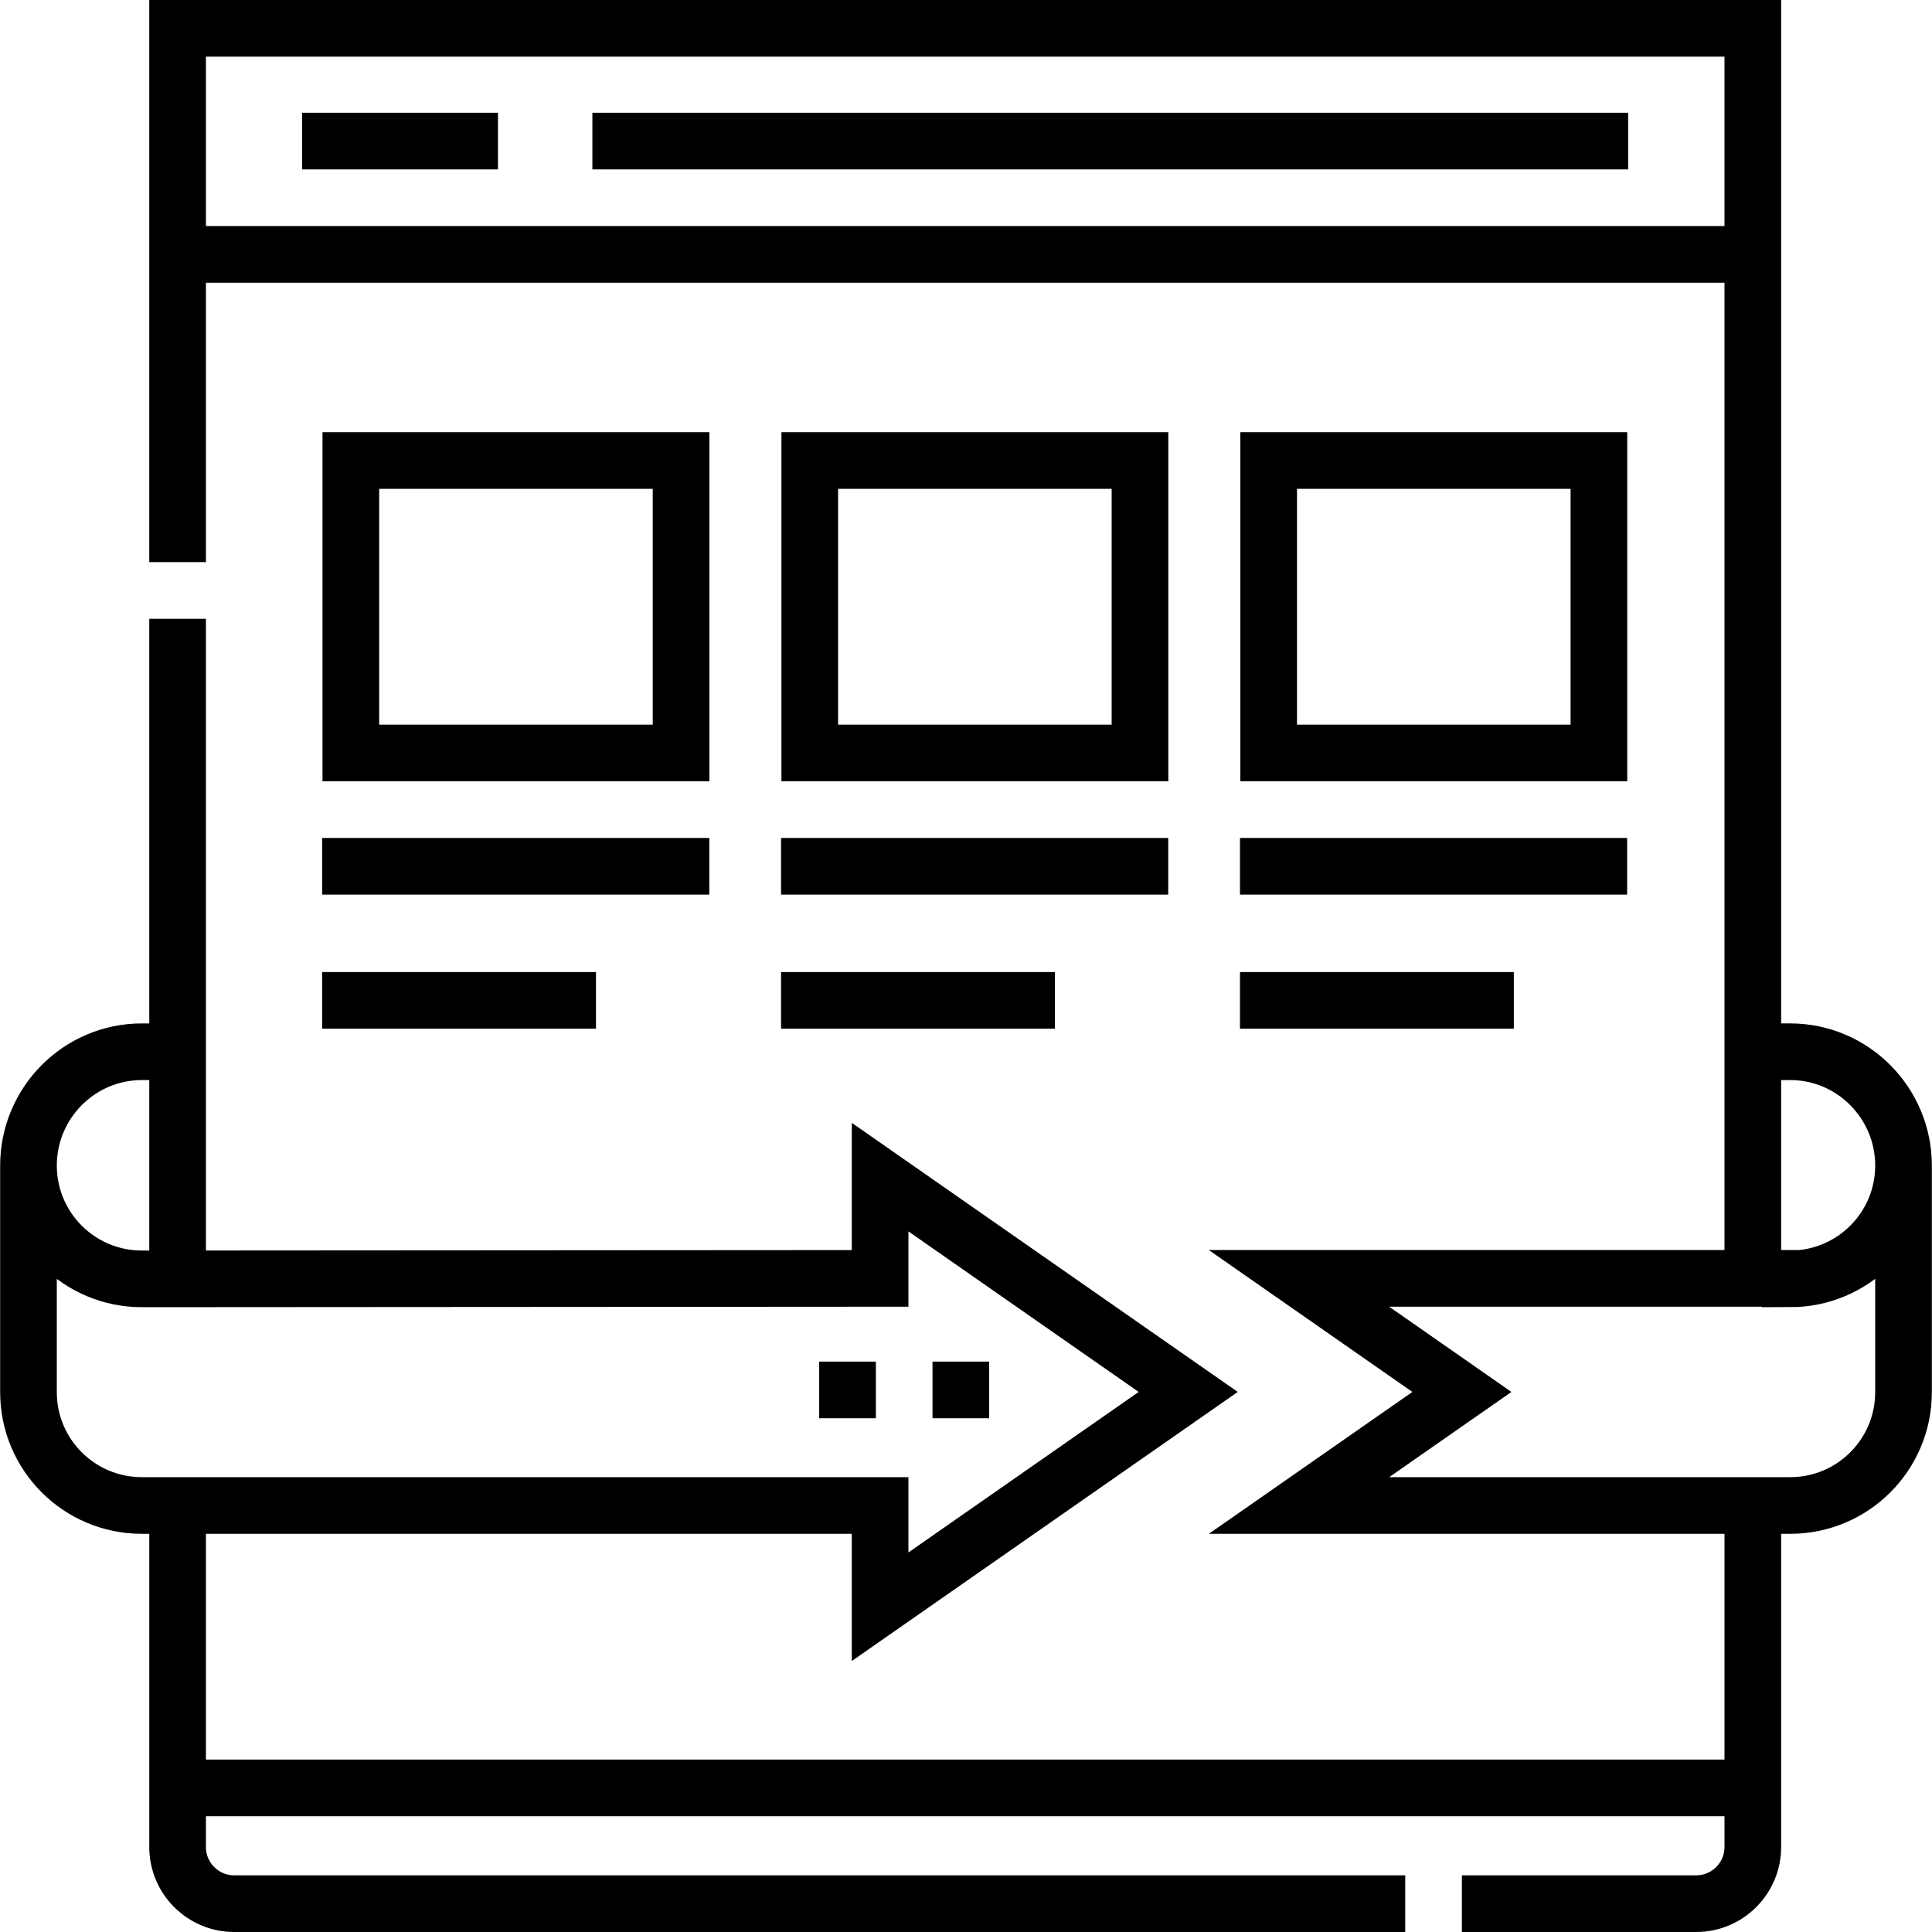
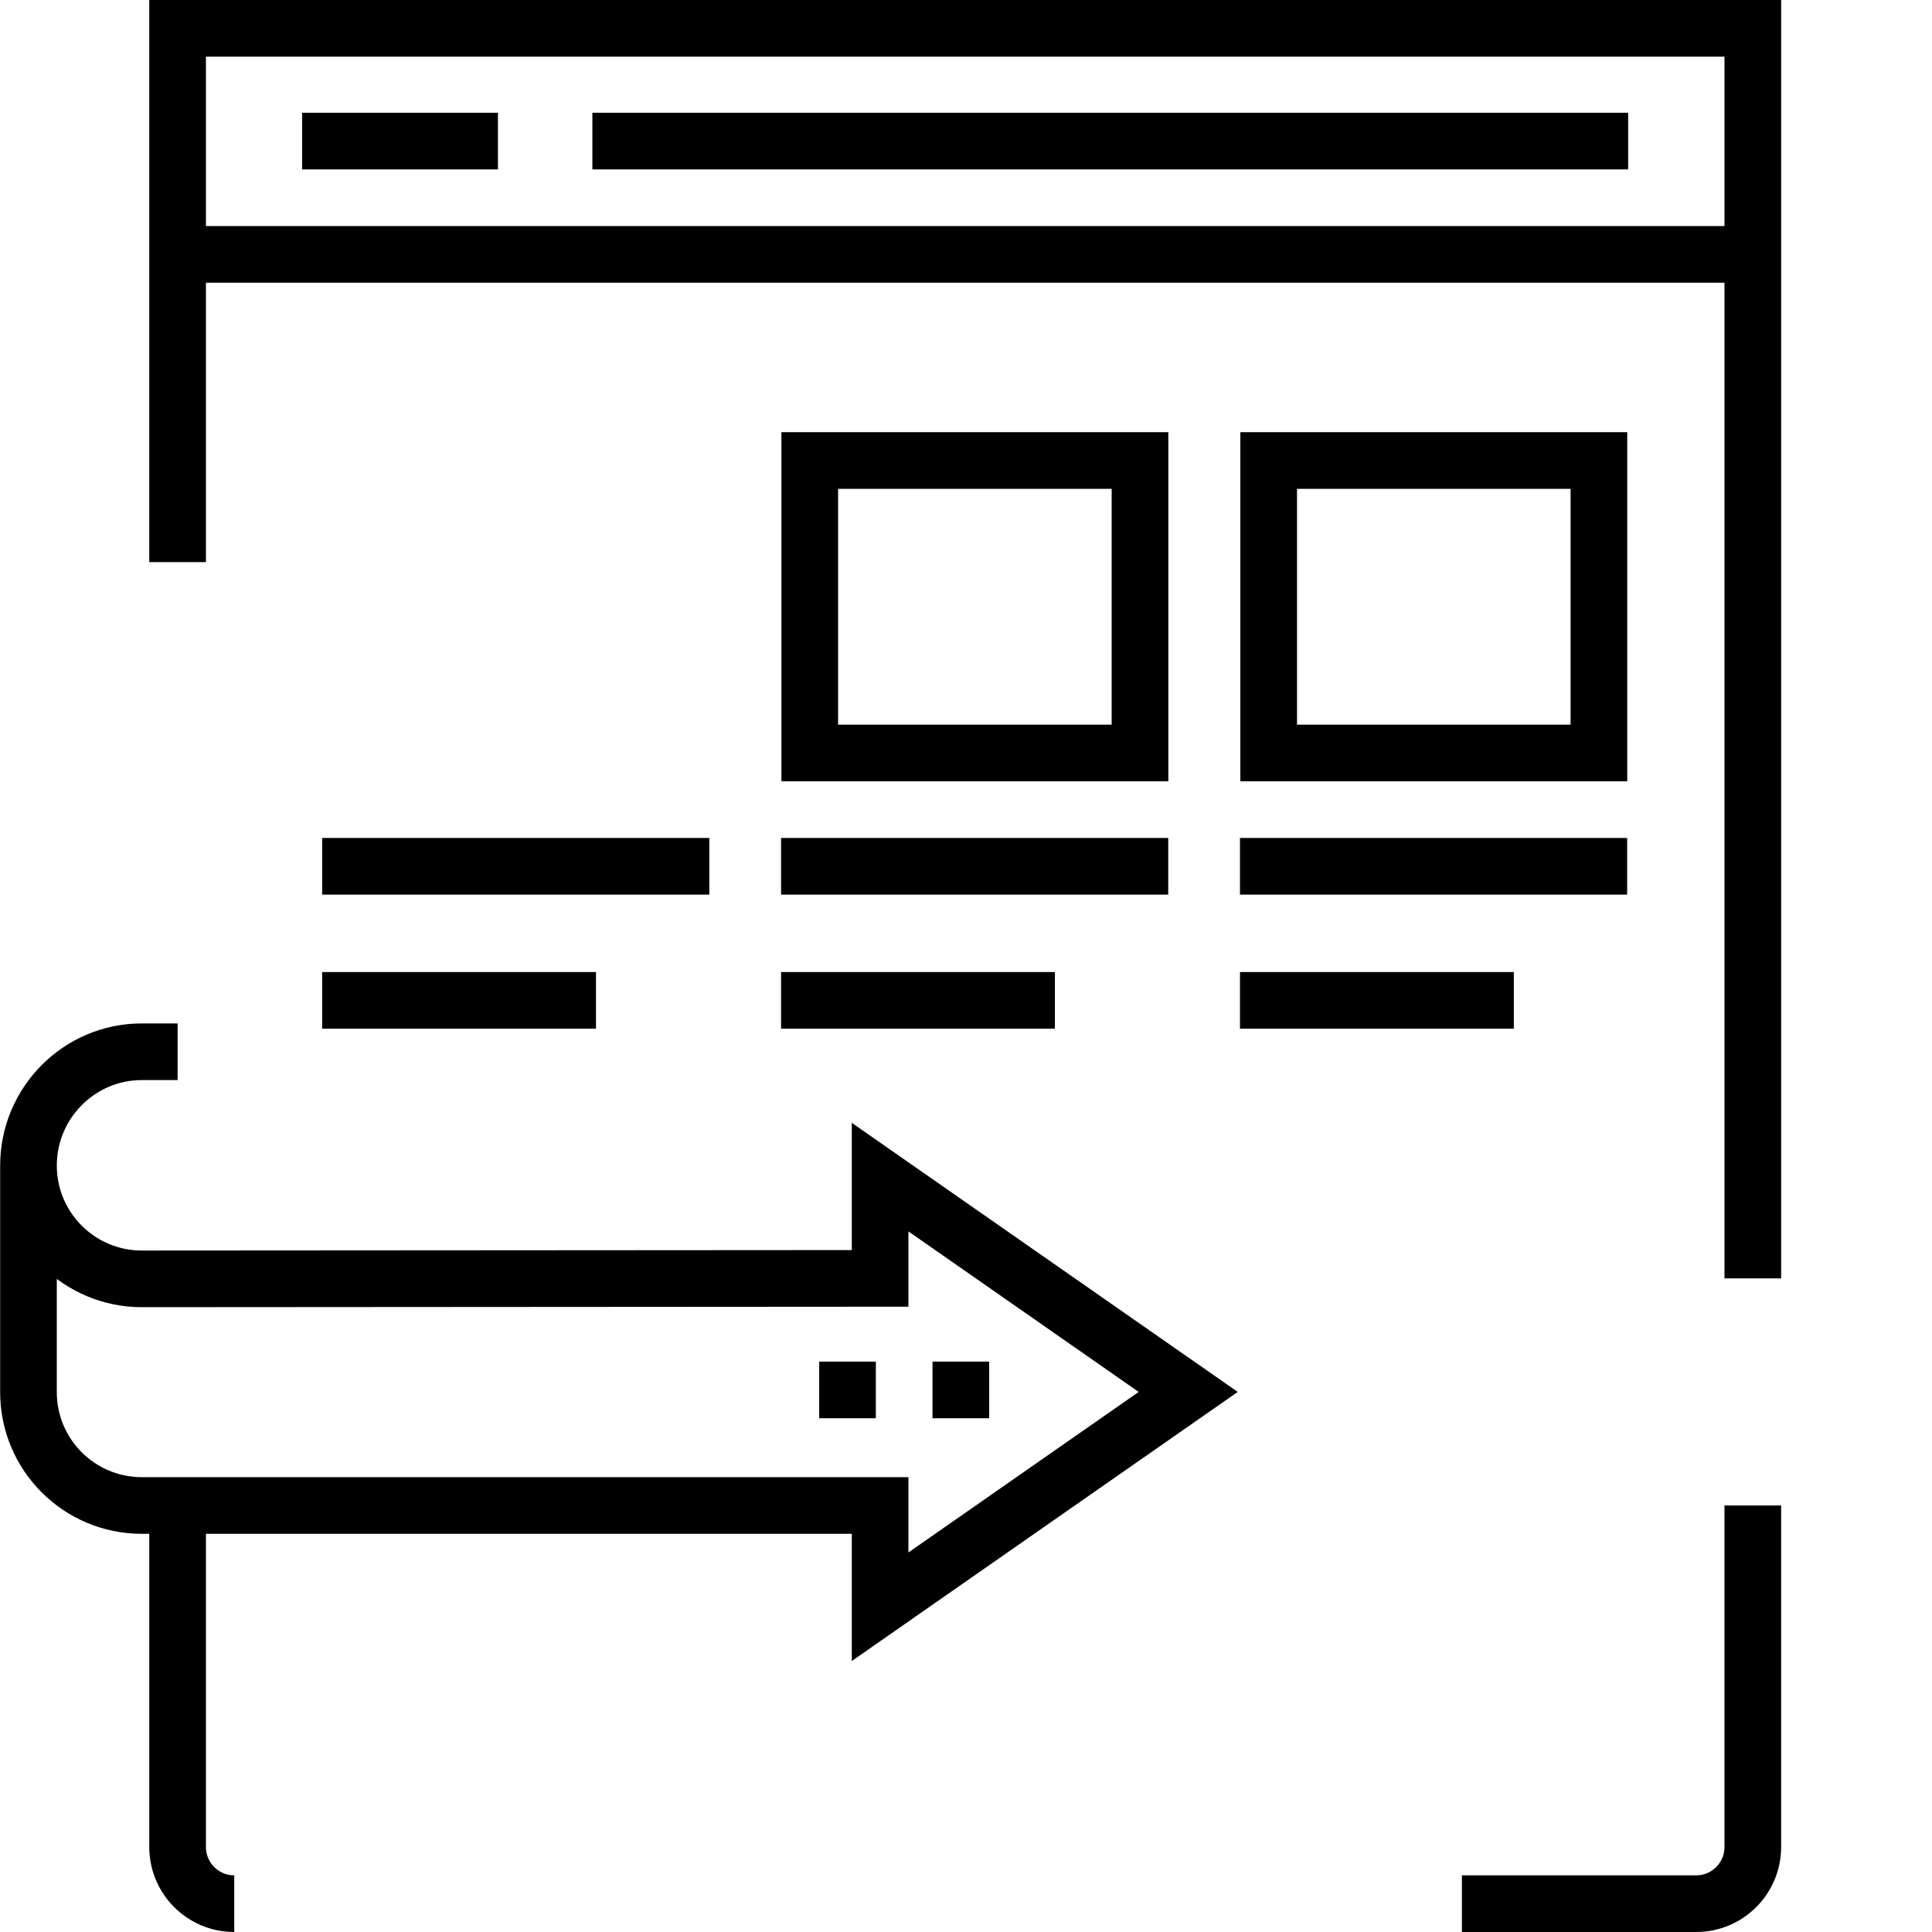
<svg xmlns="http://www.w3.org/2000/svg" version="1.1" id="Layer_1" x="0px" y="0px" viewBox="0 0 511.5 511.5" style="enable-background:new 0 0 511.5 511.5;" xml:space="preserve">
  <g>
    <g>
-       <path style="fill:none;stroke:#000000;stroke-width:15;stroke-miterlimit:10;" d="M47.02,398.58V489c0,8.28,6.72,15,15,15h310.02" />
+       <path style="fill:none;stroke:#000000;stroke-width:15;stroke-miterlimit:10;" d="M47.02,398.58V489c0,8.28,6.72,15,15,15" />
      <path style="fill:none;stroke:#000000;stroke-width:15;stroke-miterlimit:10;" d="M464.06,398.58V489c0,8.28-6.72,15-15,15h-62.02&#10;&#09;&#09;&#09;" />
      <polyline style="fill:none;stroke:#000000;stroke-width:15;stroke-miterlimit:10;" points="47.02,148.82 47.02,7.5 464.06,7.5 &#10;&#09;&#09;&#09;464.06,278.45 464.06,338.45 &#09;&#09;" />
-       <polyline style="fill:none;stroke:#000000;stroke-width:15;stroke-miterlimit:10;" points="47.02,163.82 47.02,278.45 &#10;&#09;&#09;&#09;47.02,338.57 &#09;&#09;" />
      <line style="fill:none;stroke:#000000;stroke-width:15;stroke-miterlimit:10;" x1="431.055" y1="37.35" x2="156.835" y2="37.35" />
      <line style="fill:none;stroke:#000000;stroke-width:15;stroke-miterlimit:10;" x1="131.835" y1="37.35" x2="79.985" y2="37.35" />
-       <line style="fill:none;stroke:#000000;stroke-width:15;stroke-miterlimit:10;" x1="47.022" y1="473.35" x2="464.055" y2="473.35" />
      <line style="fill:none;stroke:#000000;stroke-width:15;stroke-miterlimit:10;" x1="47.022" y1="67.35" x2="464.058" y2="67.35" />
      <g>
        <line style="fill:none;stroke:#000000;stroke-width:15;stroke-miterlimit:10;" x1="187.788" y1="229.35" x2="85.288" y2="229.35" />
        <line style="fill:none;stroke:#000000;stroke-width:15;stroke-miterlimit:10;" x1="157.788" y1="264.85" x2="85.288" y2="264.85" />
-         <rect x="92.884" y="121.92" style="fill:none;stroke:#000000;stroke-width:15;stroke-miterlimit:10;" width="87.43" height="77.43" />
      </g>
      <g>
        <line style="fill:none;stroke:#000000;stroke-width:15;stroke-miterlimit:10;" x1="309.288" y1="229.35" x2="206.788" y2="229.35" />
        <line style="fill:none;stroke:#000000;stroke-width:15;stroke-miterlimit:10;" x1="279.288" y1="264.85" x2="206.788" y2="264.85" />
        <rect x="214.384" y="121.92" style="fill:none;stroke:#000000;stroke-width:15;stroke-miterlimit:10;" width="87.43" height="77.43" />
      </g>
      <g>
        <line style="fill:none;stroke:#000000;stroke-width:15;stroke-miterlimit:10;" x1="430.788" y1="229.35" x2="328.288" y2="229.35" />
        <line style="fill:none;stroke:#000000;stroke-width:15;stroke-miterlimit:10;" x1="400.788" y1="264.85" x2="328.288" y2="264.85" />
        <rect x="335.884" y="121.92" style="fill:none;stroke:#000000;stroke-width:15;stroke-miterlimit:10;" width="87.43" height="77.43" />
      </g>
      <path style="fill:none;stroke:#000000;stroke-width:15;stroke-miterlimit:10;" d="M47.022,278.452H37.54h0&#10;&#09;&#09;&#09;c-16.569,0-30,13.559-30,30.128l0,0c0,16.569,13.431,30,30,30l195.468-0.128v-26.809l81.574,56.872l-81.574,56.872V398.58H37.54&#10;&#09;&#09;&#09;c-16.569,0-30-13.431-30-30v-60" />
-       <path style="fill:none;stroke:#000000;stroke-width:15;stroke-miterlimit:10;" d="M464.058,278.45h9.902&#10;&#09;&#09;&#09;c16.57,0,30,13.56,30,30.13c0,16.575-13.44,29.994-30,30v-0.13H343.91l43.13,30.07l-43.12,30.06h130.04c16.57,0,30-13.43,30-30&#10;&#09;&#09;&#09;v-60" />
    </g>
    <g>
      <line style="fill:none;stroke:#000000;stroke-width:15;stroke-miterlimit:10;" x1="216.884" y1="367.984" x2="231.884" y2="367.984" />
      <line style="fill:none;stroke:#000000;stroke-width:15;stroke-miterlimit:10;" x1="246.884" y1="367.984" x2="261.884" y2="367.984" />
    </g>
  </g>
  <g>
</g>
  <g>
</g>
  <g>
</g>
  <g>
</g>
  <g>
</g>
  <g>
</g>
  <g>
</g>
  <g>
</g>
  <g>
</g>
  <g>
</g>
  <g>
</g>
  <g>
</g>
  <g>
</g>
  <g>
</g>
  <g>
</g>
</svg>